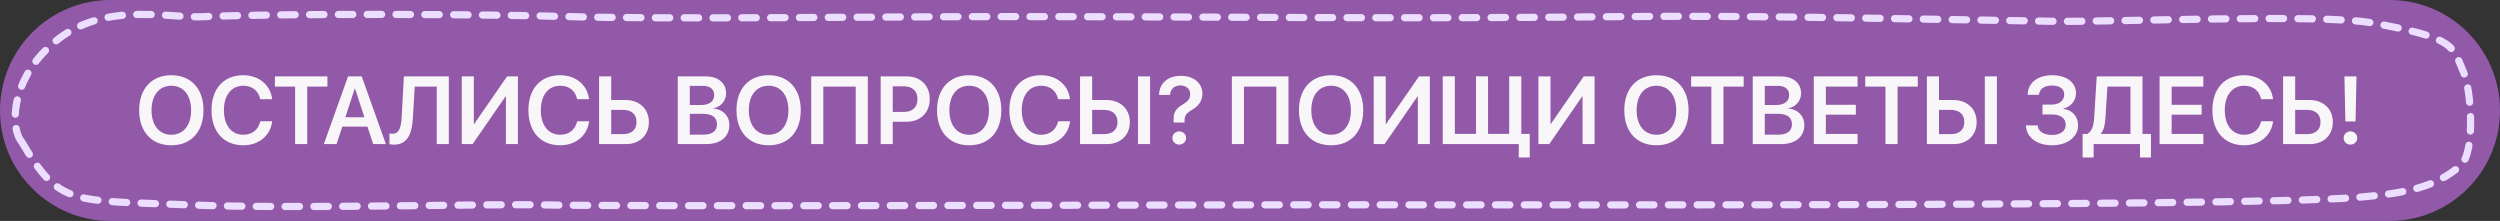
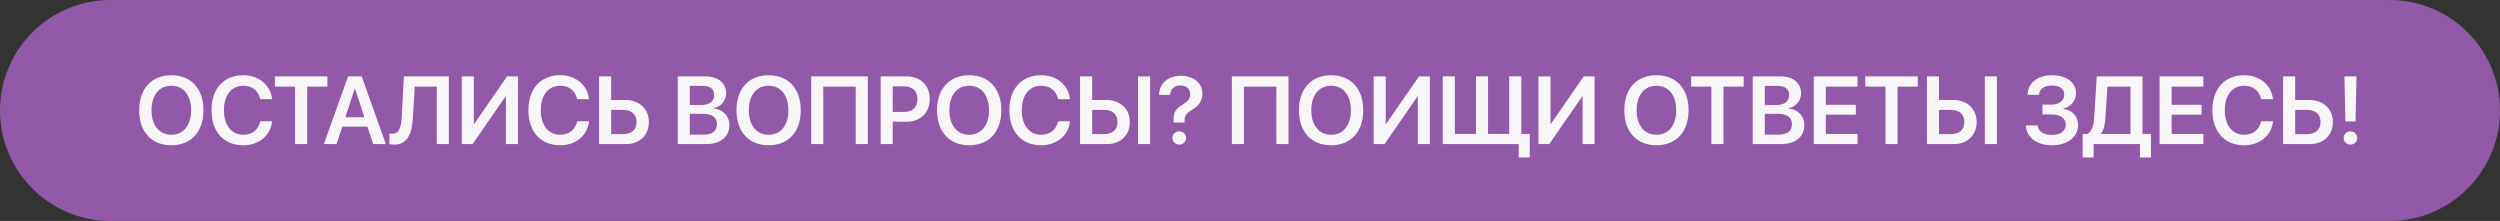
<svg xmlns="http://www.w3.org/2000/svg" width="1041" height="92" viewBox="0 0 1041 92" fill="none">
  <rect x="0" y="0" width="1041" height="92" fill="#333333" stroke="none" />
  <path d="M0 46C0 20.595 20.595 0 46 0H995C1020.41 0 1041 20.595 1041 46C1041 71.405 1020.41 92 995 92H46C20.595 92 0 71.405 0 46Z" fill="#9259A8" />
  <path d="M71.34 60.488C63.117 60.488 57.961 54.883 57.961 45.918V45.879C57.961 36.934 63.137 31.328 71.34 31.328C79.562 31.328 84.719 36.934 84.719 45.879V45.918C84.719 54.883 79.582 60.488 71.34 60.488ZM71.34 56.113C76.438 56.113 79.582 52.129 79.582 45.918V45.879C79.582 39.629 76.379 35.703 71.34 35.703C66.32 35.703 63.098 39.609 63.098 45.879V45.918C63.098 52.188 66.301 56.113 71.34 56.113ZM101.301 60.488C93.215 60.488 88.078 54.902 88.078 45.898V45.879C88.078 36.875 93.215 31.328 101.301 31.328C107.785 31.328 112.57 35.371 113.293 41.113L113.332 41.309H108.371L108.273 40.938C107.453 37.715 104.992 35.703 101.301 35.703C96.379 35.703 93.234 39.629 93.234 45.879V45.898C93.234 52.168 96.398 56.113 101.301 56.113C104.914 56.113 107.414 54.18 108.352 50.703L108.391 50.508H113.332L113.312 50.703C112.57 56.484 107.785 60.488 101.301 60.488ZM122.883 60V36.055H114.465V31.816H136.34V36.055H127.922V60H122.883ZM134.855 60L144.934 31.816H150.617L160.676 60H155.383L153 52.715H142.531L140.148 60H134.855ZM147.727 36.836L143.801 48.828H151.73L147.824 36.836H147.727ZM163.996 60.234C163.215 60.234 162.531 60.117 162.16 60V55.566C162.414 55.625 162.941 55.703 163.371 55.703C166.008 55.703 167.004 53.477 167.258 48.789L168.176 31.816H186.887V60H181.867V36.055H172.688L171.926 49.102C171.496 56.465 169.23 60.234 163.996 60.234ZM192.277 60V31.816H197.297V51.738H197.355L211.145 31.816H215.656V60H210.656V40.059H210.578L196.789 60H192.277ZM233.254 60.488C225.168 60.488 220.031 54.902 220.031 45.898V45.879C220.031 36.875 225.168 31.328 233.254 31.328C239.738 31.328 244.523 35.371 245.246 41.113L245.285 41.309H240.324L240.227 40.938C239.406 37.715 236.945 35.703 233.254 35.703C228.332 35.703 225.188 39.629 225.188 45.879V45.898C225.188 52.168 228.352 56.113 233.254 56.113C236.867 56.113 239.367 54.18 240.305 50.703L240.344 50.508H245.285L245.266 50.703C244.523 56.484 239.738 60.488 233.254 60.488ZM249.465 60V31.816H254.504V41.641H260.48C266.203 41.641 270.188 45.371 270.188 50.801V50.84C270.188 56.289 266.301 60 260.695 60H249.465ZM259.348 45.742H254.504V55.859H259.367C262.961 55.859 265.051 54.062 265.051 50.84V50.801C265.051 47.559 262.941 45.742 259.348 45.742ZM282.219 60V31.816H293.898C299.035 31.816 302.355 34.59 302.355 38.867V38.906C302.355 41.934 300.051 44.648 297.023 45.059V45.156C301.008 45.508 303.703 48.281 303.703 51.992V52.031C303.703 56.953 300.031 60 294.016 60H282.219ZM292.648 35.742H287.238V43.73H291.789C295.402 43.73 297.375 42.246 297.375 39.59V39.551C297.375 37.109 295.637 35.742 292.648 35.742ZM292.59 47.383H287.238V56.074H292.863C296.555 56.074 298.547 54.57 298.547 51.738V51.699C298.547 48.867 296.516 47.383 292.59 47.383ZM320.051 60.488C311.828 60.488 306.672 54.883 306.672 45.918V45.879C306.672 36.934 311.848 31.328 320.051 31.328C328.273 31.328 333.43 36.934 333.43 45.879V45.918C333.43 54.883 328.293 60.488 320.051 60.488ZM320.051 56.113C325.148 56.113 328.293 52.129 328.293 45.918V45.879C328.293 39.629 325.09 35.703 320.051 35.703C315.031 35.703 311.809 39.609 311.809 45.879V45.918C311.809 52.188 315.012 56.113 320.051 56.113ZM361.359 60H356.32V36.055H342.824V60H337.785V31.816H361.359V60ZM366.711 60V31.816H377.551C383.273 31.816 387.141 35.586 387.141 41.23V41.27C387.141 46.895 383.273 50.684 377.551 50.684H371.73V60H366.711ZM376.32 35.938H371.73V46.621H376.32C379.934 46.621 382.043 44.668 382.043 41.289V41.25C382.043 37.871 379.934 35.938 376.32 35.938ZM403.566 60.488C395.344 60.488 390.188 54.883 390.188 45.918V45.879C390.188 36.934 395.363 31.328 403.566 31.328C411.789 31.328 416.945 36.934 416.945 45.879V45.918C416.945 54.883 411.809 60.488 403.566 60.488ZM403.566 56.113C408.664 56.113 411.809 52.129 411.809 45.918V45.879C411.809 39.629 408.605 35.703 403.566 35.703C398.547 35.703 395.324 39.609 395.324 45.879V45.918C395.324 52.188 398.527 56.113 403.566 56.113ZM433.527 60.488C425.441 60.488 420.305 54.902 420.305 45.898V45.879C420.305 36.875 425.441 31.328 433.527 31.328C440.012 31.328 444.797 35.371 445.52 41.113L445.559 41.309H440.598L440.5 40.938C439.68 37.715 437.219 35.703 433.527 35.703C428.605 35.703 425.461 39.629 425.461 45.879V45.898C425.461 52.168 428.625 56.113 433.527 56.113C437.141 56.113 439.641 54.18 440.578 50.703L440.617 50.508H445.559L445.539 50.703C444.797 56.484 440.012 60.488 433.527 60.488ZM449.738 60V31.816H454.777V41.641H460.754C466.477 41.641 470.461 45.371 470.461 50.801V50.84C470.461 56.289 466.574 60 460.969 60H449.738ZM473.859 60V31.816H478.898V60H473.859ZM459.621 45.742H454.777V55.859H459.641C463.234 55.859 465.324 54.062 465.324 50.84V50.801C465.324 47.559 463.215 45.742 459.621 45.742ZM488.703 51.035V49.668C488.566 46.953 489.66 45.176 492.355 43.594C494.777 42.129 495.598 41.074 495.598 39.16V39.141C495.598 37.051 493.938 35.566 491.496 35.566C488.977 35.566 487.395 37.129 487.219 39.355L487.199 39.531H482.609L482.629 39.316C482.844 34.941 485.949 31.582 491.75 31.582C497.082 31.582 500.676 34.648 500.676 38.965V38.984C500.676 41.953 499.191 44.043 496.535 45.625C493.977 47.109 493.254 48.145 493.254 50.059V51.035H488.703ZM491.047 60.215C489.465 60.215 488.195 59.004 488.195 57.461C488.195 55.898 489.465 54.707 491.047 54.707C492.629 54.707 493.879 55.898 493.879 57.461C493.879 59.004 492.629 60.215 491.047 60.215ZM536.516 60H531.477V36.055H517.98V60H512.941V31.816H536.516V60ZM554.27 60.488C546.047 60.488 540.891 54.883 540.891 45.918V45.879C540.891 36.934 546.066 31.328 554.27 31.328C562.492 31.328 567.648 36.934 567.648 45.879V45.918C567.648 54.883 562.512 60.488 554.27 60.488ZM554.27 56.113C559.367 56.113 562.512 52.129 562.512 45.918V45.879C562.512 39.629 559.309 35.703 554.27 35.703C549.25 35.703 546.027 39.609 546.027 45.879V45.918C546.027 52.188 549.23 56.113 554.27 56.113ZM572.004 60V31.816H577.023V51.738H577.082L590.871 31.816H595.383V60H590.383V40.059H590.305L576.516 60H572.004ZM600.754 59.98V31.797H605.793V55.742H614.602V31.797H619.621V55.742H628.43V31.797H633.469V55.762H636.984V65.566H632.414V60H628.43V59.98H600.754ZM640.598 60V31.816H645.617V51.738H645.676L659.465 31.816H663.977V60H658.977V40.059H658.898L645.109 60H640.598ZM689.738 60.488C681.516 60.488 676.359 54.883 676.359 45.918V45.879C676.359 36.934 681.535 31.328 689.738 31.328C697.961 31.328 703.117 36.934 703.117 45.879V45.918C703.117 54.883 697.98 60.488 689.738 60.488ZM689.738 56.113C694.836 56.113 697.98 52.129 697.98 45.918V45.879C697.98 39.629 694.777 35.703 689.738 35.703C684.719 35.703 681.496 39.609 681.496 45.879V45.918C681.496 52.188 684.699 56.113 689.738 56.113ZM712.609 60V36.055H704.191V31.816H726.066V36.055H717.648V60H712.609ZM729.836 60V31.816H741.516C746.652 31.816 749.973 34.59 749.973 38.867V38.906C749.973 41.934 747.668 44.648 744.641 45.059V45.156C748.625 45.508 751.32 48.281 751.32 51.992V52.031C751.32 56.953 747.648 60 741.633 60H729.836ZM740.266 35.742H734.855V43.73H739.406C743.02 43.73 744.992 42.246 744.992 39.59V39.551C744.992 37.109 743.254 35.742 740.266 35.742ZM740.207 47.383H734.855V56.074H740.48C744.172 56.074 746.164 54.57 746.164 51.738V51.699C746.164 48.867 744.133 47.383 740.207 47.383ZM755.266 60V31.816H773.488V36.055H760.285V43.652H772.766V47.734H760.285V55.762H773.488V60H755.266ZM785.109 60V36.055H776.691V31.816H798.566V36.055H790.148V60H785.109ZM802.355 60V31.816H807.395V41.641H813.371C819.094 41.641 823.078 45.371 823.078 50.801V50.84C823.078 56.289 819.191 60 813.586 60H802.355ZM826.477 60V31.816H831.516V60H826.477ZM812.238 45.742H807.395V55.859H812.258C815.852 55.859 817.941 54.062 817.941 50.84V50.801C817.941 47.559 815.832 45.742 812.238 45.742ZM850.48 47.656V43.555H854.328C857.492 43.555 859.543 41.875 859.543 39.355V39.316C859.543 37.012 857.688 35.625 854.465 35.625C851.32 35.625 849.367 36.953 849.074 39.219L849.035 39.473H844.289L844.309 39.238C844.562 34.355 848.527 31.328 854.602 31.328C860.48 31.328 864.445 34.355 864.445 38.75V38.789C864.445 41.914 862.316 44.492 859.172 45.195V45.352C862.961 45.801 865.305 48.496 865.305 52.246V52.285C865.305 57.012 860.773 60.488 854.504 60.488C848.137 60.488 843.859 57.227 843.625 52.461L843.605 52.227H848.488L848.508 52.402C848.801 54.824 851.008 56.191 854.523 56.191C857.941 56.191 860.168 54.551 860.168 51.992V51.953C860.168 49.258 858.039 47.656 854.406 47.656H850.48ZM871.789 65.566H867.199V55.762H869.211C871.203 54.492 871.848 52.188 872.062 48.398L873.078 31.816H892.141V55.762H895.656V65.566H891.086V60H871.789V65.566ZM876.73 48.711C876.516 51.895 876.125 54.062 874.816 55.605V55.762H887.121V36.055H877.531L876.73 48.711ZM899.25 60V31.816H917.473V36.055H904.27V43.652H916.75V47.734H904.27V55.762H917.473V60H899.25ZM934.465 60.488C926.379 60.488 921.242 54.902 921.242 45.898V45.879C921.242 36.875 926.379 31.328 934.465 31.328C940.949 31.328 945.734 35.371 946.457 41.113L946.496 41.309H941.535L941.438 40.938C940.617 37.715 938.156 35.703 934.465 35.703C929.543 35.703 926.398 39.629 926.398 45.879V45.898C926.398 52.168 929.562 56.113 934.465 56.113C938.078 56.113 940.578 54.18 941.516 50.703L941.555 50.508H946.496L946.477 50.703C945.734 56.484 940.949 60.488 934.465 60.488ZM950.676 60V31.816H955.715V41.641H961.691C967.414 41.641 971.398 45.371 971.398 50.801V50.84C971.398 56.289 967.512 60 961.906 60H950.676ZM960.559 45.742H955.715V55.859H960.578C964.172 55.859 966.262 54.062 966.262 50.84V50.801C966.262 47.559 964.152 45.742 960.559 45.742ZM976.613 50.566L976.223 31.816H981.242L980.852 50.566H976.613ZM978.723 60.215C977.141 60.215 975.891 59.004 975.891 57.461C975.891 55.898 977.141 54.707 978.723 54.707C980.324 54.707 981.574 55.898 981.574 57.461C981.574 59.004 980.324 60.215 978.723 60.215Z" fill="#F9F6FA" />
-   <path d="M9 59C5 54.5 3.834 37.586 17.5 22.5C39.209 -1.464 69.505 8.093 85.624 6.909C119.067 5.513 203.133 5.897 236.686 6.909C276.51 8.11 370.68 6.909 416.751 6.909C516.167 6.909 575.326 7.993 676.379 6.909C730.206 6.332 800.529 8.041 854.349 8.859C880.786 9.261 966.265 5.656 987.5 9.5C1023.02 15.928 1021 19 1026 30.5C1028.83 37 1031.02 63.379 1024.5 69C1014.05 78.01 1001.89 80.453 981.965 82.165C931.081 86.538 563.713 84.988 515.158 85.323C477.752 85.323 263.505 86.079 226.218 85.323C199.954 84.79 122.561 87.085 79.057 85.323C29.462 83.314 24.888 85.918 9 59Z" stroke="#ECDEFF" stroke-width="3" stroke-linecap="round" stroke-dasharray="6 6" />
</svg>